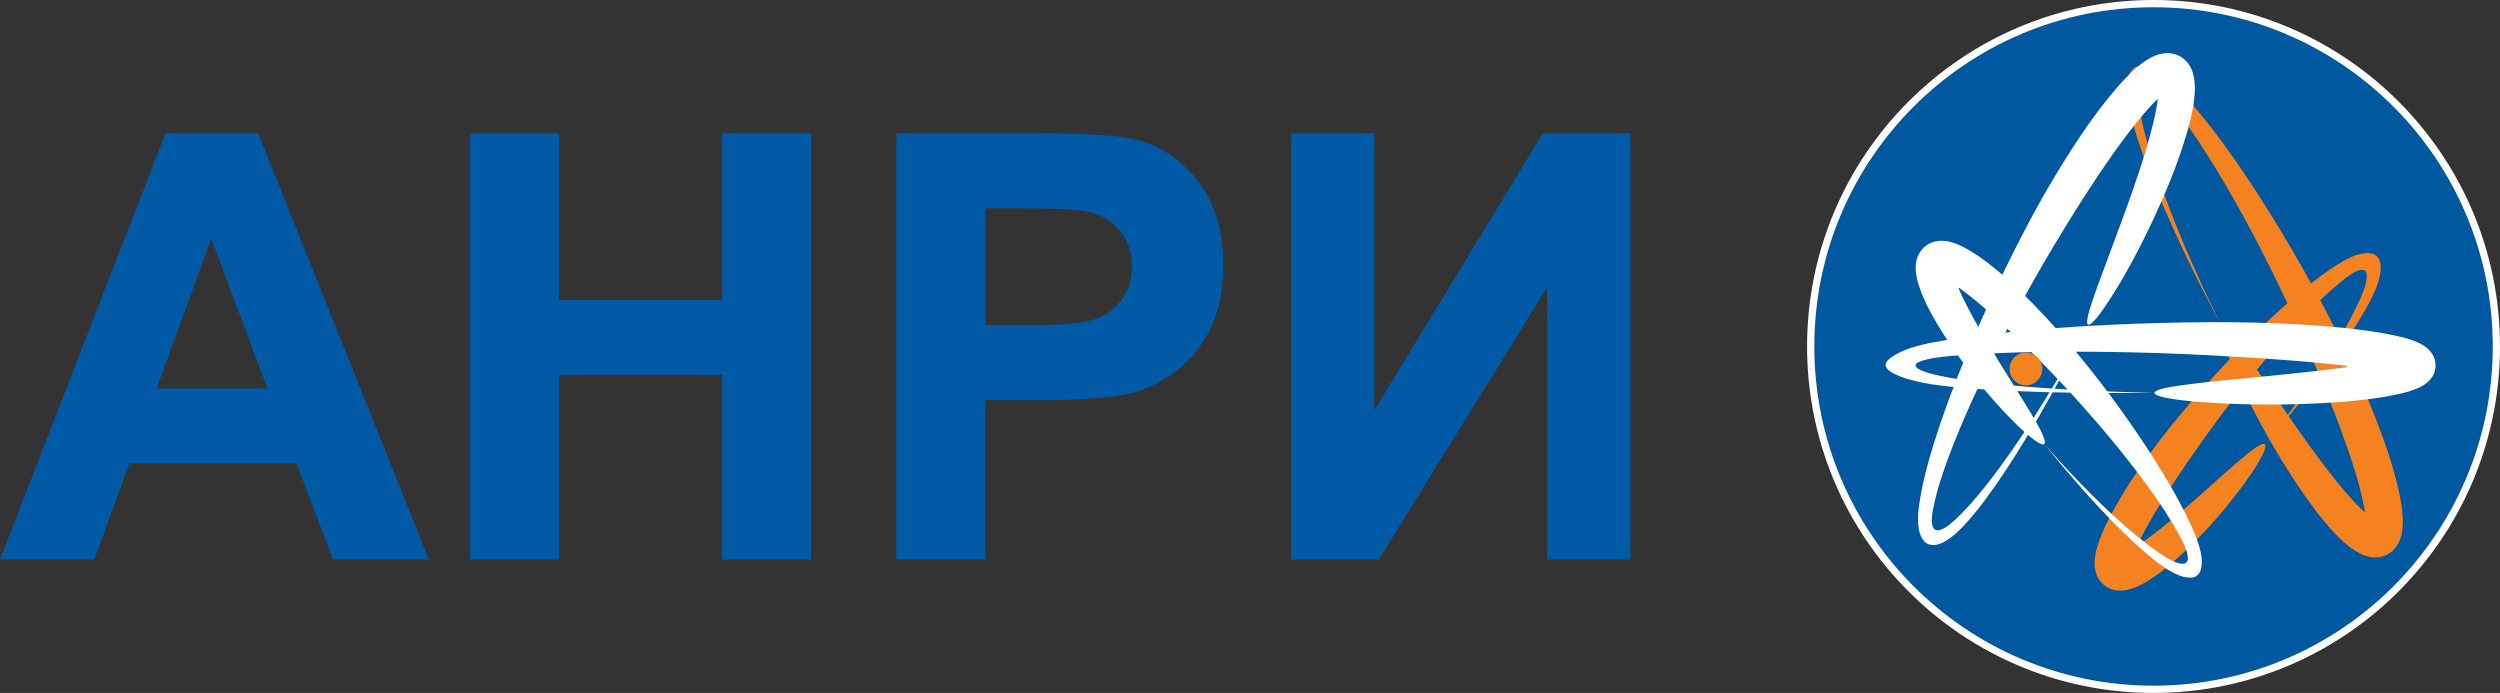
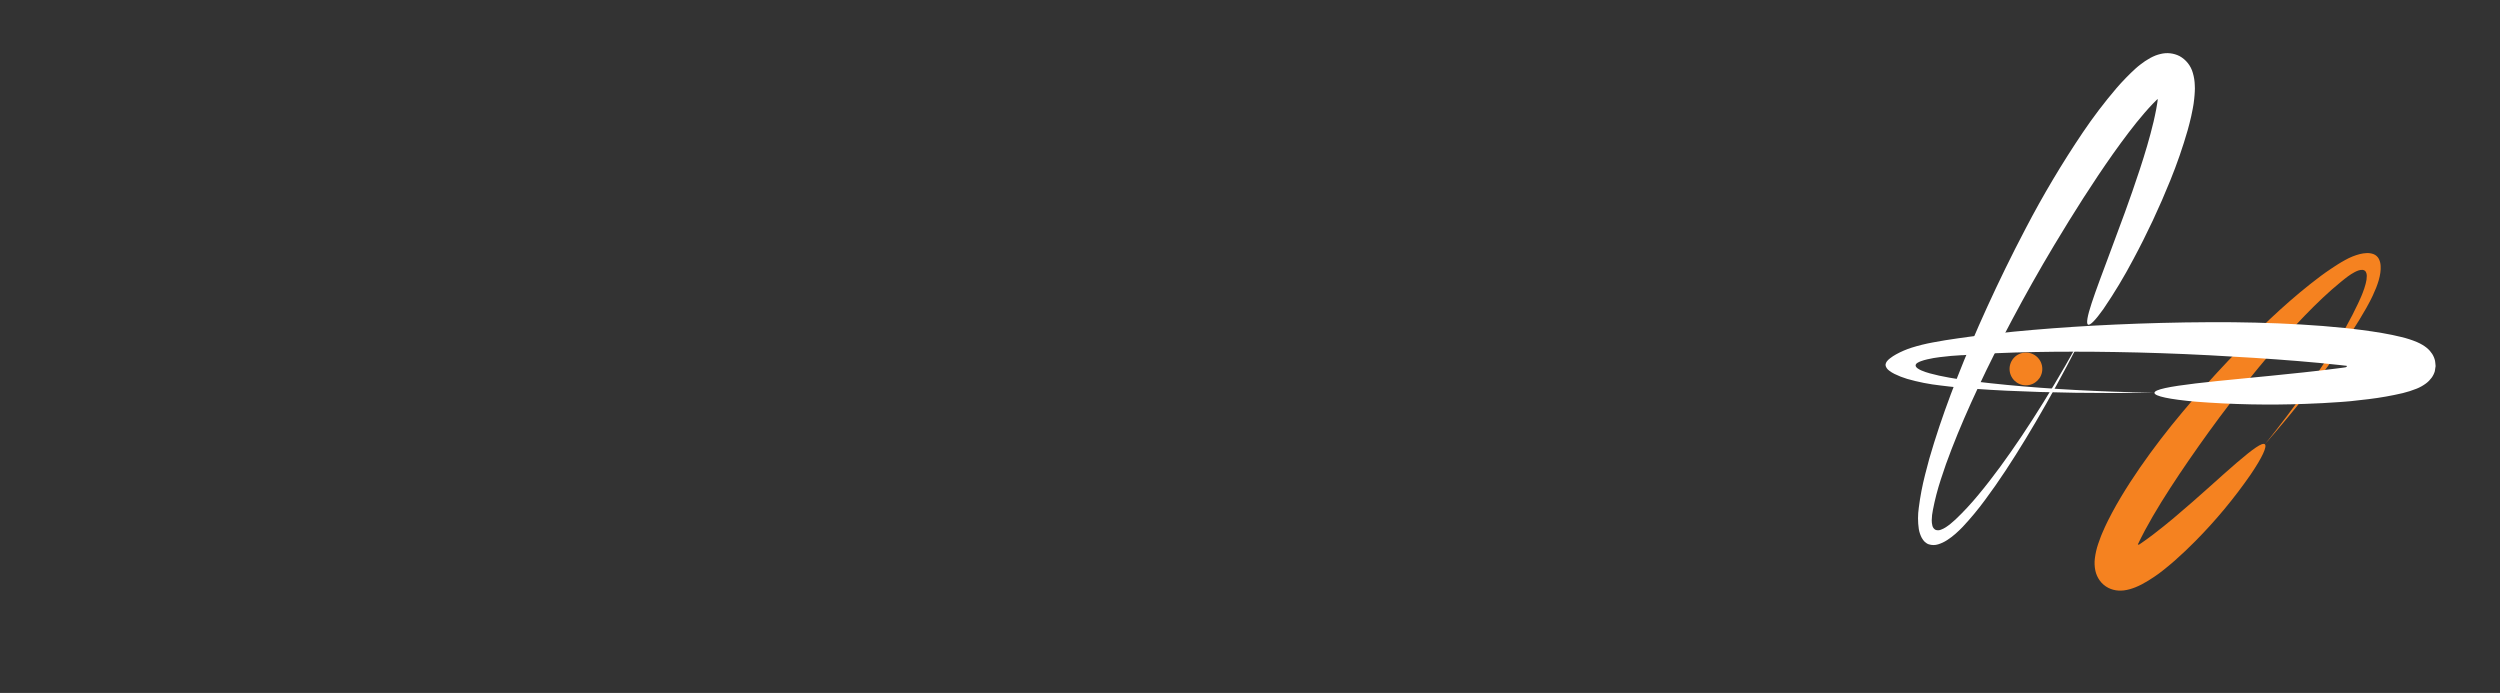
<svg xmlns="http://www.w3.org/2000/svg" xml:space="preserve" width="53.797mm" height="14.911mm" version="1.1" style="shape-rendering:geometricPrecision; text-rendering:geometricPrecision; image-rendering:optimizeQuality; fill-rule:evenodd; clip-rule:evenodd" viewBox="0 0 12509.04 3467.13">
  <rect x="0" y="0" width="12509.04" height="3467.13" fill="#333333" stroke="none" />
  <defs>
    <style type="text/css">
   
    .str1 {stroke:white;stroke-width:36.27;stroke-miterlimit:22.926}
    .str0 {stroke:#005AA5;stroke-width:17.72;stroke-miterlimit:22.926}
    .fil2 {fill:#F58220}
    .fil3 {fill:white}
    .fil1 {fill:#0058A0;fill-rule:nonzero}
    .fil0 {fill:#005AA5;fill-rule:nonzero}
    .fil4 {fill:#F58220;fill-rule:nonzero}
   
  </style>
  </defs>
  <g id="Слой_x0020_1">
-     <path class="fil0 str0" d="M2133.24 2790.74l-461.16 0 -182.6 -481.35 -848.01 0 -175.72 481.35 -452.79 0 820.95 -2114.38 452.3 0 847.03 2114.38zm-782.56 -838.66l-293.82 -782.56 -285.47 782.56 579.28 0zm1010.43 838.66l0 -2114.38 428.19 0 0 832.76 832.76 0 0 -832.76 428.19 0 0 2114.38 -428.19 0 0 -924.3 -832.76 0 0 924.3 -428.19 0zm2132.59 0l0 -2114.38 684.62 0c259.38,0 428.19,10.32 506.95,31.51 121.07,31.97 222.45,100.89 304.16,207.2 81.69,106.31 122.54,243.61 122.54,411.94 0,129.93 -23.62,238.71 -70.38,327.3 -47.25,88.59 -106.8,158 -179.14,208.69 -72.36,50.2 -146.19,83.66 -220.99,99.92 -101.89,20.16 -249.06,30.51 -441.98,30.51l-277.59 0 0 797.32 -428.19 0zm428.19 -1757.06l0 602.42 232.8 0c167.84,0 279.56,-11.32 336.16,-33.46 56.6,-22.16 100.89,-56.62 132.89,-104.36 32,-47.25 48.23,-101.87 48.23,-164.88 0,-77.27 -22.65,-140.75 -67.43,-190.95 -45.27,-50.2 -101.87,-81.71 -171.28,-94.5 -50.69,-9.35 -152.56,-14.28 -306.12,-14.28l-205.25 0zm1547.39 -357.32l398.66 0 0 1407.62 856.38 -1407.62 425.24 0 0 2114.38 -398.66 0 0 -1384.98 -856.38 1384.98 -425.24 0 0 -2114.38z" />
    <g id="_2407784830880">
-       <path class="fil1 str1" d="M12490.91 1733.58c0,947.37 -768.05,1715.42 -1715.42,1715.42 -947.39,0 -1715.44,-768.05 -1715.44,-1715.42 0,-947.39 768.05,-1715.44 1715.44,-1715.44 947.37,0 1715.42,768.05 1715.42,1715.44z" />
-       <path class="fil2" d="M11686.84 1650.5c69.22,136.58 133.61,276.31 190.09,417.66 28.16,70.76 54.48,141.89 77.76,213.92 24.16,72.57 43.39,146.75 57.55,221.9l2.37 14.6 2.3 15.65c2.16,17.07 4.35,34.97 5.16,52.2 2.56,32.41 0,65.04 -7.72,96.64 -6.58,26.32 -20.16,50.46 -39.25,69.76 -4.77,4.67 -9.88,8.95 -15.3,12.79 -5.72,3.65 -11.51,7.42 -17.63,10.67 -6.19,3.26 -12.65,5.65 -19.14,7.44 -6.25,2 -12.7,3.39 -19.23,4.23 -26.41,3.33 -53.2,-0.3 -77.8,-10.49 -28.58,-12.07 -55.13,-28.34 -78.8,-48.32 -12.74,-10.14 -24.86,-21.25 -36.81,-32.23l-12.14 -11.91 -9.6 -9.79c-12.65,-13.14 -24.69,-26.28 -36.2,-39.46 -43.2,-50.34 -83.75,-102.91 -121.54,-157.44 -36.39,-51.85 -69.5,-102.47 -100.05,-152.07 -98.4,-158.28 -185.11,-323.58 -259.5,-494.55 -52.55,-124.05 -73.06,-199.37 -58.55,-206.85 14.53,-7.56 62.99,53.15 138.51,162.95 75.57,109.73 178.83,268.4 310.3,450.44 32.95,45.41 67.78,92.1 104.73,139.07 36.95,46.95 76.04,94.31 117.8,138.7 10.42,11.02 21,21.79 31.67,32.18l8.02 7.67 4 3.7 1.02 0.93 0.6 0.63 0.84 0c1.02,0 1.72,0 2.16,0 0.4,0 0,-1.67 0,-2l0 -0.42 -1.72 -10.67 -2.07 -11.7c-13.14,-66.83 -30.25,-132.84 -51.18,-197.69 -21.16,-67.5 -45.25,-135.89 -70.78,-204.83 -51.22,-137.26 -108.66,-275.7 -168.81,-412.96 -62.08,-141.42 -123.35,-270.26 -183.02,-389.66 -59.64,-119.42 -118.19,-229.17 -176.44,-332.11 -58.2,-102.96 -117.01,-198.97 -176.74,-289.98 -30.2,-45.5 -60.94,-89.45 -92.96,-132.14 -31.16,-42.18 -64.97,-82.36 -101.17,-120.31 -11.81,-12.84 -24.83,-24.55 -38.81,-34.92 -7.39,-5.42 -15.46,-9.88 -24.02,-13.14 -4.23,-1.86 -8.81,-2.72 -13.49,-2.6 -4.63,0.14 -9.18,1.33 -13.28,3.44 -7.44,5.46 -12.65,13.44 -14.6,22.44 -2.46,8.91 -3.91,18.04 -4.28,27.25 -0.51,9.58 -0.51,19.14 0,28.67 0.58,10.25 1.28,18.02 3.23,32.97 8.02,55.41 19.44,110.26 34.16,164.28 14.7,55.69 31.93,112.17 51.2,169.88 38.3,115.33 84.15,235.48 137.86,363.11 53.69,127.59 115.38,262.63 187.25,407.22 -76.29,-142.28 -142.82,-275.17 -201.67,-401.17 -58.9,-125.96 -110.22,-244.03 -154.49,-358.5 -22.14,-57.18 -42.69,-113.33 -60.36,-169.16 -18.11,-54.95 -33.02,-110.89 -44.57,-167.53 -2.46,-12.65 -5.77,-32.55 -7.39,-49.78 -1.91,-17.46 -2.39,-35.04 -1.56,-52.6 0.7,-16.49 3.7,-32.81 8.95,-48.46 4.77,-15.44 14.25,-28.97 27.07,-38.76l5.12 -3.35 5.65 -2.56c3.74,-1.49 7.63,-2.63 11.6,-3.39 7.74,-1.35 15.65,-1.63 23.48,-0.79 15.79,2.12 31.13,6.74 45.5,13.67 31.79,16.32 61.06,37.16 86.85,61.9 41.06,37.88 79.69,78.31 115.7,121.03 36.06,41.88 70.66,85.36 104.61,129.84 68.29,89.1 133.42,183.07 199.46,283.89 66.11,100.8 132.49,208.5 200.71,325.95 68.2,117.47 137.96,244.22 209.36,385.03z" />
      <path class="fil2" d="M11052.75 2160.16c-67.32,93.31 -132.89,187.79 -193.9,282.1 -30.46,47.13 -59.74,93.92 -87.08,141.16 -13.63,23.46 -26.72,46.78 -39.16,70.01 -6.21,11.37 -12.21,22.93 -17.93,34.67l-8.56 17.04 -6.58 13.77 -0.65 1.28 -0.44 0c-0.53,0.49 -1.02,1.09 -1.28,1.77 -0.58,2.26 0.63,3 2.74,3.16l1.98 0 0.93 0 1.72 -1.19 13.97 -9.46c18.6,-12.88 37.02,-26.3 54.97,-39.95 36.02,-27.34 70.41,-55.34 103.26,-82.71 131.31,-110.45 237.64,-210.41 315.86,-277.24 78.17,-66.85 126.84,-102.43 139.63,-91.85 12.79,10.58 -12.79,66.01 -71.38,152.47 -82.36,118.77 -174.95,230.2 -276.7,332.88 -31.83,32.09 -65.92,64.85 -103.26,97.66 -18.74,16.35 -38.27,32.67 -58.9,48.88l-15.83 12.14 -5.42 4.09 -7.37 5.12 -14.77 10.32c-19.69,13.49 -40.16,25.88 -61.2,37.16 -41.58,21.74 -83.06,34.13 -117.7,31.48 -17.6,-0.98 -34.79,-5.6 -50.53,-13.58 -17.25,-8.77 -32.16,-21.6 -43.34,-37.39 -10.37,-14.6 -17.65,-31.09 -21.44,-48.57 -4.23,-20.07 -5.07,-40.74 -2.56,-61.11 3,-24.48 8.51,-48.6 16.37,-71.97 3.95,-12.44 8.56,-25 13.49,-37.6l7.77 -18.88c2.56,-6.35 5.07,-11.63 7.63,-17.11l3.65 -8.51 2.37 -5.09 4.77 -10.21 9.74 -20.04c6.63,-13.23 13.42,-26.37 20.32,-39.34 13.9,-25.95 28.41,-51.57 43.44,-76.8 30.07,-50.39 62.08,-99.64 95.54,-148.14 67.01,-96.94 139.54,-191.16 215.69,-281.63 78.43,-93.92 153.65,-176.93 225.69,-253.24 72.04,-76.34 141.54,-145.12 209.64,-209.18 68.13,-64.01 134.75,-122.31 203.04,-176.3 34.16,-27 68.29,-52.88 104.66,-76.85l13.58 -8.95 18.18 -11.77c12.46,-7.95 25,-15.35 37.55,-22.02 23.02,-12.95 47.57,-22.88 73.15,-29.53 11.18,-2.77 22.6,-4.42 34.11,-4.81 11.42,-0.51 22.81,1.16 33.55,5 11.56,4.3 21.11,12.7 26.9,23.62 5.32,10.63 8.42,22.25 9.05,34.13 3.51,46.11 -15.88,99.94 -39.25,149.72l-8.56 17.58 -7.58 14.79c-5.21,9.81 -10.49,19.6 -15.88,29.34 -10.88,19.46 -22.25,38.81 -34.16,58.11 -23.55,38.67 -48.62,77.24 -75.27,116.35 -53.25,78.08 -112.33,158.16 -178.21,242.5 -65.92,84.34 -138.84,172.53 -220.76,266.22 78.08,-96.87 146.75,-188.39 208.02,-275.61 61.29,-87.24 115.38,-170.18 163.14,-250.78 23.81,-40.3 45.97,-80.1 66.39,-119.52 10.18,-19.67 19.86,-39.3 29.02,-58.78 4.63,-9.79 9.05,-19.58 13.23,-29.27l6.21 -14.6 4.72 -11.93c5.37,-14 10.04,-28.23 13.88,-42.69 3.84,-13.23 5.84,-26.9 5.91,-40.65 0.05,-6.63 -1.53,-13.14 -4.53,-19.04 -1.72,-3.05 -4.19,-5.6 -7.14,-7.46 -3,-1.79 -6.39,-2.86 -9.93,-3.05 -7.05,-0.4 -14.14,0.72 -20.81,3.19 -6.6,2.3 -13,5.16 -19.14,8.51 -11.58,6.25 -22.74,13.32 -33.37,21.16 -5.12,3.74 -10,7.49 -14.77,11.28l-19.28 15.49c-31.44,25.58 -62.15,52.55 -92.45,81.17 -60.67,57.27 -120.31,119.47 -181.11,186.93 -60.76,67.43 -122.66,140.3 -186.95,220.11 -64.22,79.8 -130.93,165.86 -200.34,262.05z" />
      <path class="fil3" d="M10280.5 1223.28c93.89,-156.49 191.48,-310.79 293.23,-454.88 51.18,-71.78 102.89,-141.35 156.77,-203.64 13.42,-15.51 26.95,-30.55 40.53,-44.69 6.84,-7.12 13.58,-14.02 20.32,-20.51l1.53 -1.46c0.05,-0.35 0.23,-0.65 0.42,-0.95 0.21,-0.28 0.47,-0.49 0.79,-0.67 1,0 1.63,0 2.23,1.98 0,0 0,1.02 0,1.56 -0.6,5.02 -1.35,10.04 -2.16,15.16 -1.53,10.18 -3.35,20.51 -5.19,30.81 -3.84,20.69 -8.56,41.51 -13.14,62.13 -19.62,82.8 -44.13,163.3 -68.87,239.01 -49.88,152.19 -100.92,287.42 -143.26,400.68 -42.32,113.26 -76.85,204.83 -97.92,269.03 -21.07,64.2 -28.21,102.43 -17.9,107.54 10.32,5.12 37.13,-22.37 76.8,-78.17 54.5,-79.89 104.4,-162.81 149.47,-248.4 68.97,-128.31 130.82,-260.31 185.32,-395.34 33.37,-82.01 62.34,-165.74 86.8,-250.8 6.3,-22.69 12.39,-45.92 17.76,-70.01 2.65,-12.02 5.21,-24.23 7.51,-36.76 1.09,-6.21 2.28,-12.56 3.35,-19.04l1.09 -6.84 1.09 -8.51 2.05 -17.11c1.44,-11.32 1.88,-22.6 2.72,-34.11 0.88,-11.51 0.72,-22.44 0,-33.2 -0.51,-20.72 -3.74,-41.27 -9.65,-61.11 -4.88,-17.81 -13.37,-34.48 -24.83,-48.95 -11.44,-14.51 -25.69,-26.58 -41.88,-35.48 -29.32,-14.77 -62.99,-18.53 -94.82,-10.49 -8.51,1.93 -16.9,4.49 -25.04,7.58 -8.74,3.51 -17.3,7.53 -25.58,11.95 -17.81,9.7 -34.79,20.93 -50.62,33.55 -8.56,6.65 -16.58,13.04 -24.51,20.39l-12.3 11.6 -5.86 5.37 -4.37 4.12c-8.56,8.56 -17.07,17.07 -25.62,25.6 -16.58,17.07 -32.27,34.13 -47.53,51.99 -59.87,70.2 -115.77,143.72 -167.39,220.22 -104.05,154.33 -199.39,314.39 -285.45,479.44 -73.5,139.7 -136.54,270.31 -193.06,393.85 -56.48,123.49 -105.68,240.1 -149.63,352.23 -43.97,112.17 -82.73,220.08 -116.1,327 -17.07,53.53 -32.02,106.7 -45.23,160.49 -13.9,54.25 -24.39,109.31 -31.39,164.81 -5.16,35.41 -5.16,71.34 0,106.7 2.63,15.74 7.74,30.95 15.21,45.06 3.79,6.86 8.56,13.16 14.14,18.72 2.95,2.79 6.14,5.26 9.58,7.42l5.28 3.09 5.7 2.28c15.39,4.95 31.93,4.95 47.32,0 15.72,-4.88 30.72,-12 44.48,-21.07 14.77,-9.44 28.83,-20.07 41.97,-31.67 13.14,-11.37 27.41,-25.6 36.27,-34.81 39.6,-42.34 76.64,-86.96 110.98,-133.61 35.04,-46.95 69.13,-96.03 102.94,-147.16 67.59,-102.43 134.35,-212.69 202.78,-333.41 68.45,-120.66 138.21,-251.87 210.08,-396.43 -76.41,142.26 -150.74,270.75 -223.62,388.41 -72.94,117.73 -144.44,224.59 -216.32,322.65 -35.92,48.99 -72.13,95.73 -108.98,139.91 -35.53,43.3 -73.69,84.38 -114.24,123 -11.07,10.23 -17.07,15.3 -25,21.69 -7.44,6.07 -15.21,11.81 -23.32,17.07 -7.72,5.07 -15.97,9.21 -24.65,12.37 -8.42,3.49 -17.81,3.77 -26.46,0.84 -4.14,-2.12 -7.72,-5.14 -10.53,-8.86 -2.77,-3.65 -4.72,-7.93 -5.67,-12.46 -2.26,-8.91 -3.33,-18.04 -3.19,-27.21 0.35,-17.46 2.37,-34.79 6,-51.85 9.95,-51.46 23.18,-102.29 39.51,-152.12 16.14,-50.64 34.16,-101.22 54.04,-152.14 39.34,-101.78 84.31,-204.9 134.54,-311.93 50.16,-107.01 105.98,-218.34 168.72,-336.11 62.73,-117.8 132.49,-242.82 211.94,-375.32z" />
      <path class="fil3" d="M11057.38 1777.71c148.02,7.74 295.93,17.04 440.77,28.83 72.38,5.98 144,12.65 214.18,20.49l23.21 2.74 1.98 0c1.33,-0.14 2.65,0.09 3.84,0.65 1.72,0.79 2.65,1.81 1.53,3.28 -0.95,1.05 -2.12,1.93 -3.44,2.56l-3.12 1.53c1.09,0 -4.63,0.65 -7.86,1.19l-11.18 1.56 -22.18 2.86c-58.99,7.72 -116.45,14.28 -171.65,20.23 -221.27,23.76 -407.59,39.37 -537.76,54.99 -130.19,15.6 -205.62,30.27 -205.62,47.04 0,16.7 75.04,32.58 206.99,44.23 182.27,14.18 365.2,17.88 547.89,10.98 56.83,-1.95 116.1,-4.95 177.65,-9.49l23.18 -1.77 26.72 -2.33c29.37,-2.95 59.08,-6.3 88.89,-10.07 57.67,-6.95 114.89,-17.04 171.46,-30.27 23.53,-5.74 46.64,-13.09 69.13,-22.14 16.7,-6.7 32.48,-15.56 46.95,-26.37 10.67,-7.98 20.11,-17.56 28,-28.34 7.18,-9.93 12.63,-21 16.04,-32.76 1.46,-6.65 2.3,-14.6 3.84,-25.62 0,-5.37 -1,-10.49 -1.35,-14.95 -0.37,-4.39 -0.84,-8.49 -1.46,-11.58 -2.72,-12.09 -7.53,-23.65 -14.16,-34.13 -13,-20.14 -33.62,-40.83 -76.85,-59.74 -25.04,-10.37 -50.88,-18.69 -77.24,-24.95 -29.18,-7.51 -62.01,-13.9 -95.57,-19.81 -33.55,-5.91 -68.78,-10.84 -104.05,-15.51l-53.36 -6.49 -30.46 -3.35c-73.22,-7.67 -147.16,-13.32 -221.5,-17.67 -148.72,-8.51 -299.28,-12.09 -449.65,-11.42 -172.93,0.74 -330.23,5.28 -476.7,11.86 -146.47,6.56 -281.7,15.51 -411.19,26.62 -64.5,5.56 -127.49,11.67 -189.39,18.51 -30.97,3.44 -61.64,7.07 -92.1,10.95l-45.6 5.98 -49.34 6.88c-43.34,6.09 -85.36,12.74 -125.12,20.42 -36.16,6.63 -71.87,15.39 -106.91,26.37 -26.6,8.56 -52.34,19.58 -76.85,32.97 -10.93,5.95 -21.39,12.79 -31.23,20.46 -5.09,3.74 -9.7,8.12 -13.74,12.97 -4.95,5.72 -7.93,12.81 -8.56,20.32 0.7,6 3,11.67 6.65,16.49 3.23,4.28 7.02,8.12 11.3,11.32 8.37,6.44 17.32,12 26.81,16.67 20.39,10.04 41.64,18.39 63.48,24.9 54.95,15.79 111.15,26.86 167.97,33.11 30.55,3.93 61.46,7.28 92.1,10.18l39.69 3.39 38.58 2.91c51.76,3.77 104.75,6.93 159.02,9.49 217.6,10.32 458.79,14.07 739.77,10.23 -280.98,-5.02 -521.71,-18.44 -737.7,-39.11 -53.99,-5.21 -106.52,-10.88 -157.49,-17.07l-38.09 -4.93 -35.92 -5.02c-19.44,-2.95 -38.13,-6.05 -56.08,-9.23 -35.86,-6.37 -68.29,-13.25 -98.31,-21.6 -14.35,-3.86 -28.37,-8.67 -42.02,-14.42 -6.39,-2.72 -12.58,-6.07 -18.35,-10 -2.88,-1.95 -5.42,-4.32 -7.58,-6.98 -1.23,-1.4 -2.16,-3 -2.7,-4.74 -0.58,-1.77 -0.74,-3.63 -0.58,-5.44 0.93,-2.6 2.39,-5.02 4.23,-7.05 1.86,-2.07 4.12,-3.7 6.63,-4.91 4.88,-2.91 10,-5.32 15.37,-7.21 10.46,-3.84 21.14,-6.98 32.02,-9.39 21.35,-5 42.06,-8.56 61.94,-10.95 39.85,-5.28 76.41,-8.02 109.36,-9.81l3.07 0 4.12 0 11.14 -0.84 22.48 -1.65 45.06 -2.91c30.16,-1.77 60.55,-3.35 91.13,-4.67 61.29,-2.67 123.73,-4.53 187.83,-5.72 128.03,-2.39 262.38,-2.39 407.29,0 144.93,2.37 300.56,7.32 470.74,16.23z" />
-       <path class="fil3" d="M10353.46 1719.81c-76.31,-90.96 -157.23,-177.9 -242.41,-260.61 -42.69,-41.04 -86.64,-80.73 -132.79,-118.38 -11.56,-9.39 -23.42,-18.6 -35.27,-27.74l-18.16 -13.58 -9.23 -6.65 -4.79 -3.39 -8.51 -5.91c-45.6,-31.48 -94.36,-59.76 -138.49,-71.69 -19.72,-5.79 -40.25,-8.07 -60.76,-6.74 -18.3,1.35 -36.16,6.51 -52.34,15.21 -17.23,9.46 -31.9,23.04 -42.67,39.58 -2.37,4.02 -4.77,7.67 -6.98,11.51 -2.23,3.84 -3.86,8.02 -5.46,12.14 -3.3,8.28 -5.81,16.83 -7.44,25.6 -3.49,19.97 -3.79,40.39 -0.84,60.46 3.51,23.23 9.21,46.11 17.07,68.25 3.84,11.74 8.53,23.32 12.95,34.92 2.35,5.81 4.91,11.56 7.28,17.07l3.65 8.56 3.58 7.84 6.84 14.67 4.53 9.23 9.21 18.21c24.93,47.69 51.25,91.4 77.87,132.61 26.62,41.23 53.34,79.73 79.8,116.1 84.48,116.89 178.44,226.62 280.89,328.11 75.13,72.57 125.31,107.12 137.86,96.52 12.53,-10.56 -13.49,-65.27 -66.39,-153.63 -52.95,-88.34 -132.58,-210.15 -220.76,-358.48 -21.93,-37.09 -44.41,-75.76 -66.41,-115.87 -22.04,-40.09 -43.85,-81.82 -63.48,-124.33l-7.18 -15.95 -3.49 -8.05 -0.44 -1.05 0 -0.4 0 -0.98 0 -0.93 0 -0.56c0.05,-0.33 0.19,-0.53 0.35,-0.77 0.19,-0.21 0.4,-0.44 0.67,-0.51 0.84,-0.53 2.19,0.84 2.19,1.09 0,0.26 0,0 0,0l11.74 8.56 15.51 11.51c10.42,7.84 20.81,15.86 31.27,24.16 41.62,33.2 83.27,69.22 124.68,106.77 82.8,75.01 164.67,155.7 244.96,237.87 82.8,84.87 156.72,165.7 224.31,242.75 67.59,77.06 128.75,150.65 185.13,221.94 56.43,71.25 108.05,140.56 155.51,209.69 23.76,34.58 46.37,69.18 67.62,104.15 10.63,17.46 20.9,35.04 30.74,52.69 4.86,8.51 9.74,17.63 14.32,26.62l10.42 19.97c6.21,12.07 11.81,24.51 16.65,37.2 5.51,13.63 9,28 10.42,42.69 0.74,7.53 -0.63,15.11 -3.93,21.9 -1.88,3.09 -4.49,5.7 -7.58,7.58 -3.09,1.91 -6.56,3 -10.18,3.26 -14.42,0.53 -28.79,-2.42 -41.88,-8.51 -14.35,-6.07 -28.23,-13.14 -41.58,-21.11 -7.02,-4.05 -13.95,-8.51 -21.25,-13.04 -9.05,-5.86 -18.14,-12.09 -27.16,-18.35 -36.11,-25.6 -71.87,-53.18 -107.89,-82.89 -71.97,-59.74 -145.09,-126.84 -220.41,-201.92 -75.27,-75.13 -153.65,-158.58 -235.82,-252.15 78.13,96.78 152.63,183.76 224.41,263.08 71.78,79.29 141,150.88 209.99,215.78 34.13,32.41 68.97,63.13 104.36,91.85 8.56,7.14 17.79,14.14 26.81,20.97 10.77,8.12 22.09,16.23 33.46,23.9 21.97,15.21 45.41,28.14 69.99,38.58 21.55,10.04 45.23,14.6 68.99,13.32 12.16,-1.37 23.46,-7.07 31.83,-16.04 7.32,-9 12.35,-19.67 14.6,-31.09 4.3,-23.16 4.14,-46.97 -0.53,-70.06 -5.07,-26.72 -12.65,-52.95 -22.62,-78.27 -2.56,-6.56 -5.21,-13.58 -7.77,-19.69l-7.14 -17.07c-4.19,-10.02 -8.56,-19.83 -12.91,-29.55 -8.81,-19.56 -18,-38.92 -27.55,-57.97 -19.04,-38.23 -39.39,-75.97 -60.71,-113.61 -42.69,-75.36 -89.29,-150.58 -140.56,-228.34 -51.32,-77.73 -107.31,-158.51 -169.97,-243.08 -62.64,-84.59 -131.86,-172.07 -210.74,-265.54z" />
      <path class="fil4" d="M10136.98 1927.99c45.27,0 81.96,-36.72 81.96,-81.94 0,-45.25 -36.69,-81.96 -81.96,-81.96 -45.25,0 -81.92,36.72 -81.92,81.96 0,45.23 36.67,81.94 81.92,81.94z" />
    </g>
  </g>
</svg>